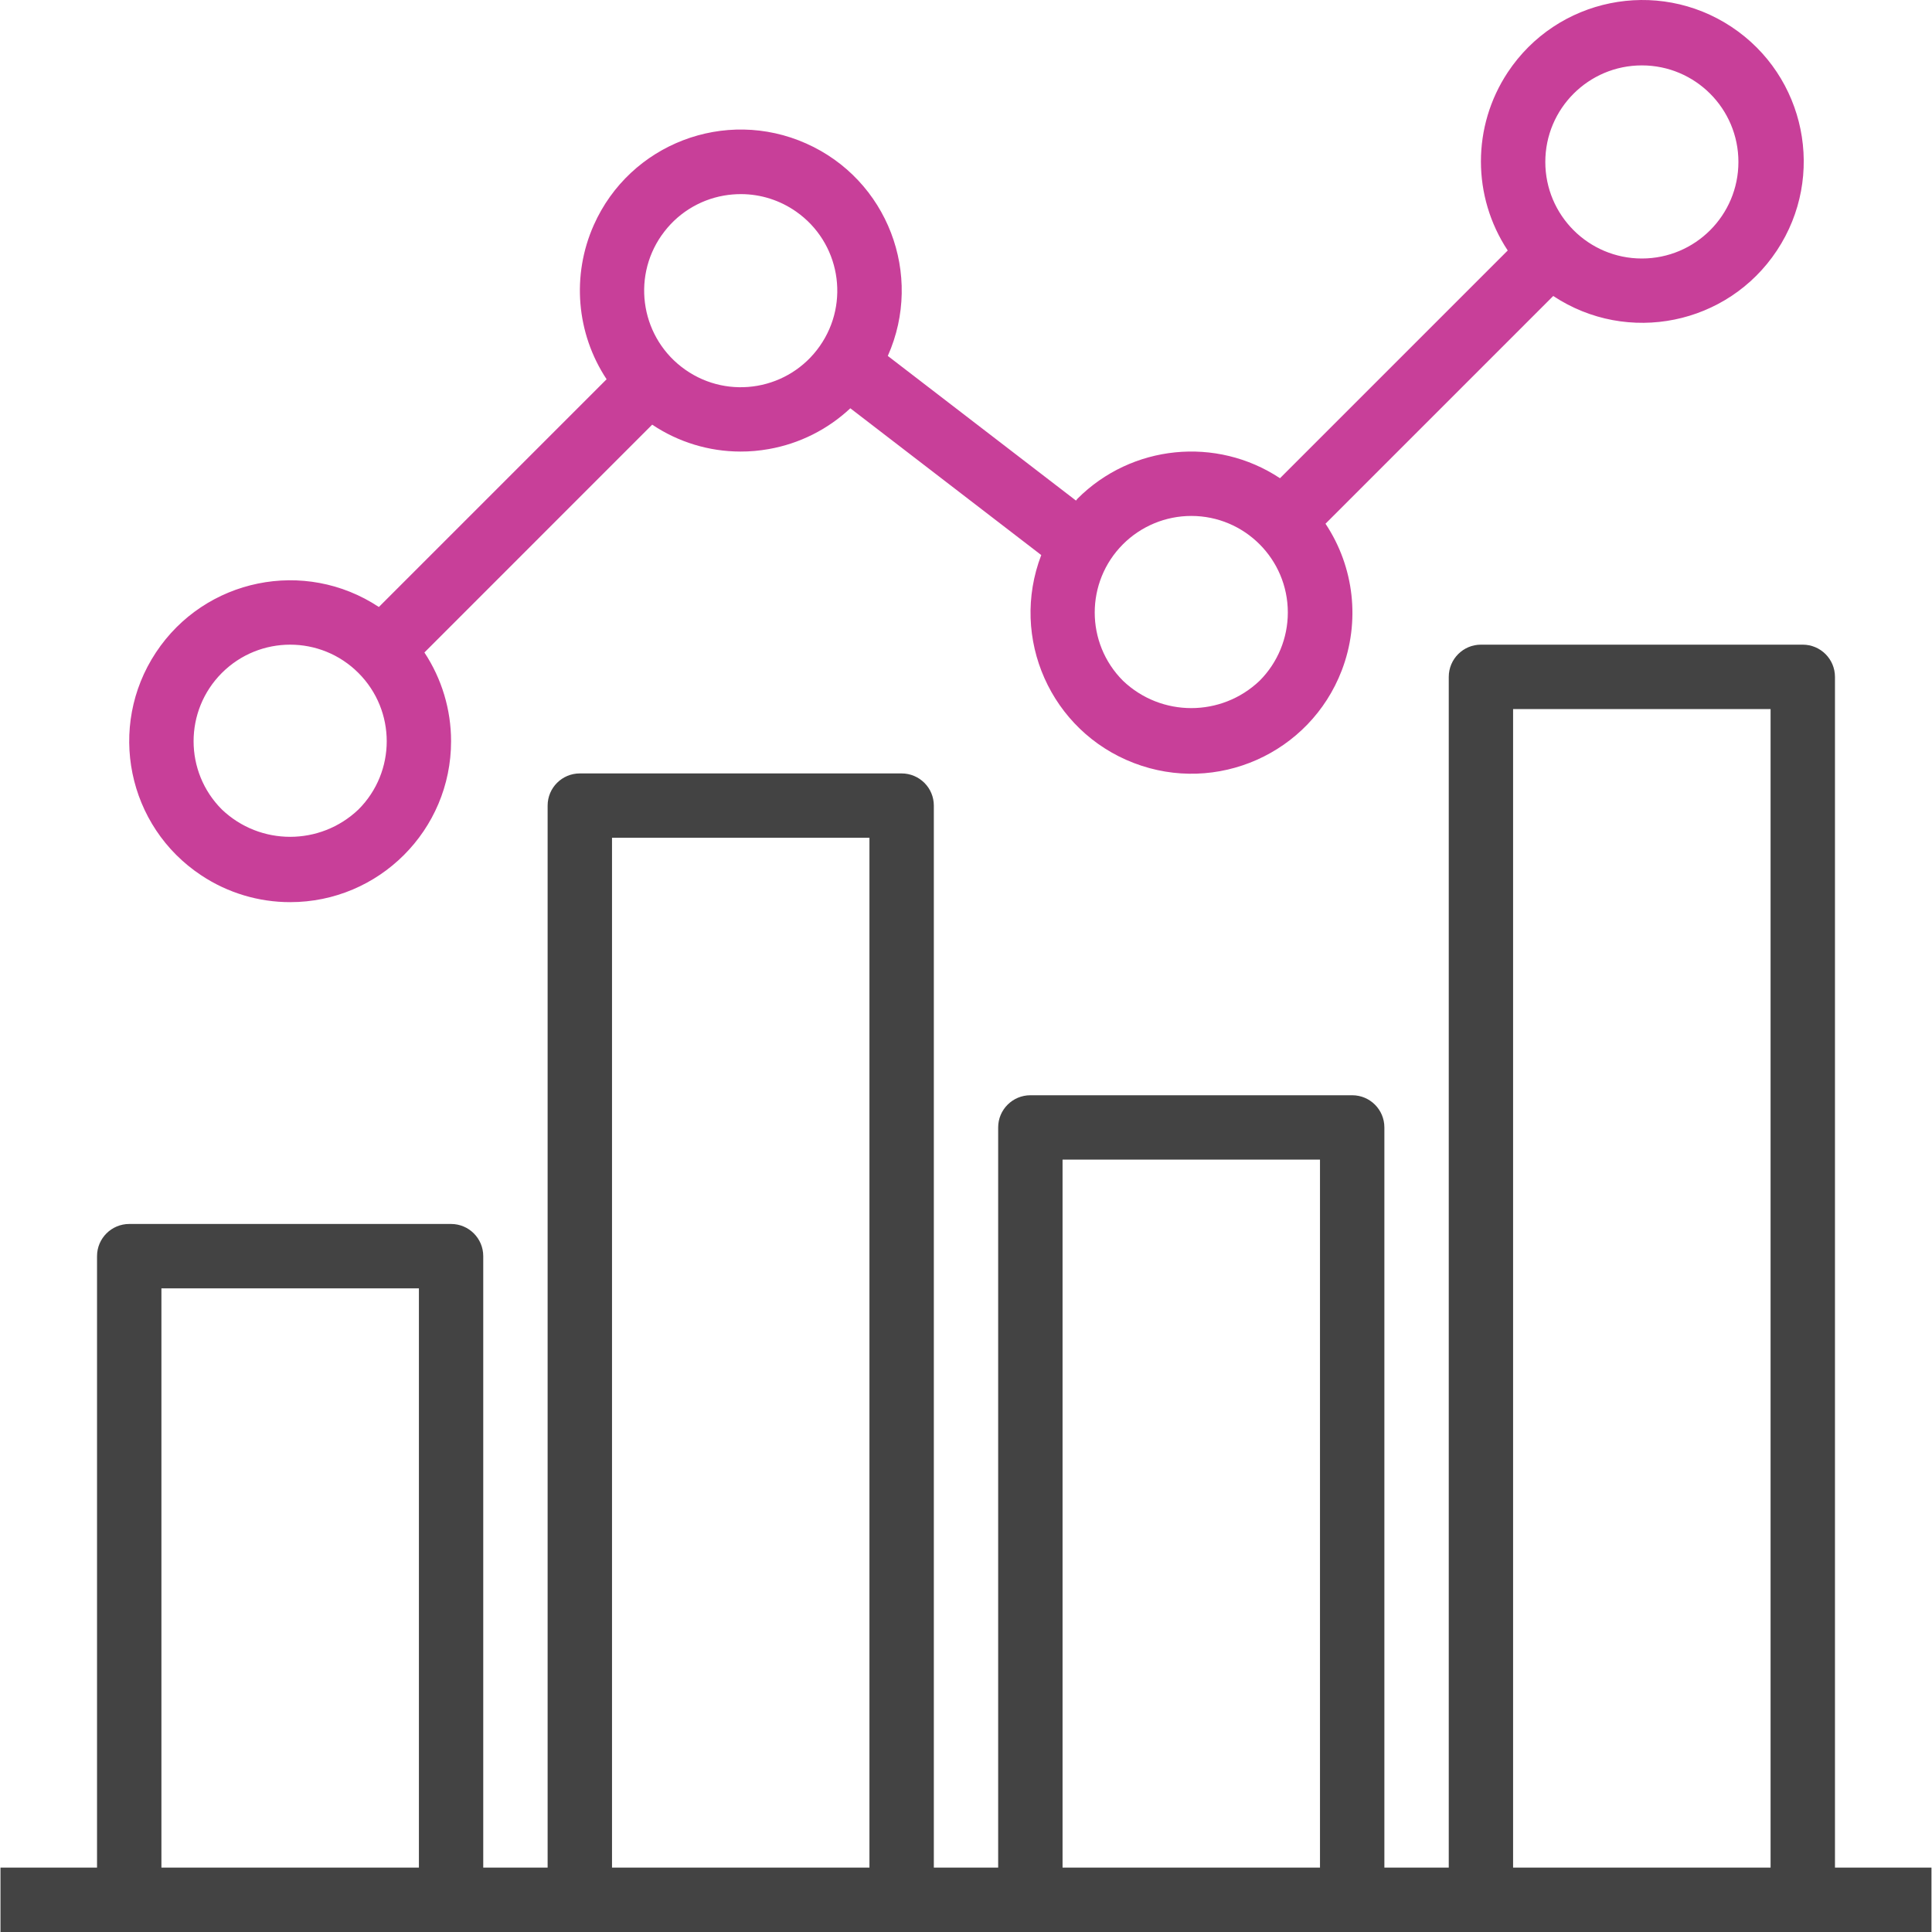
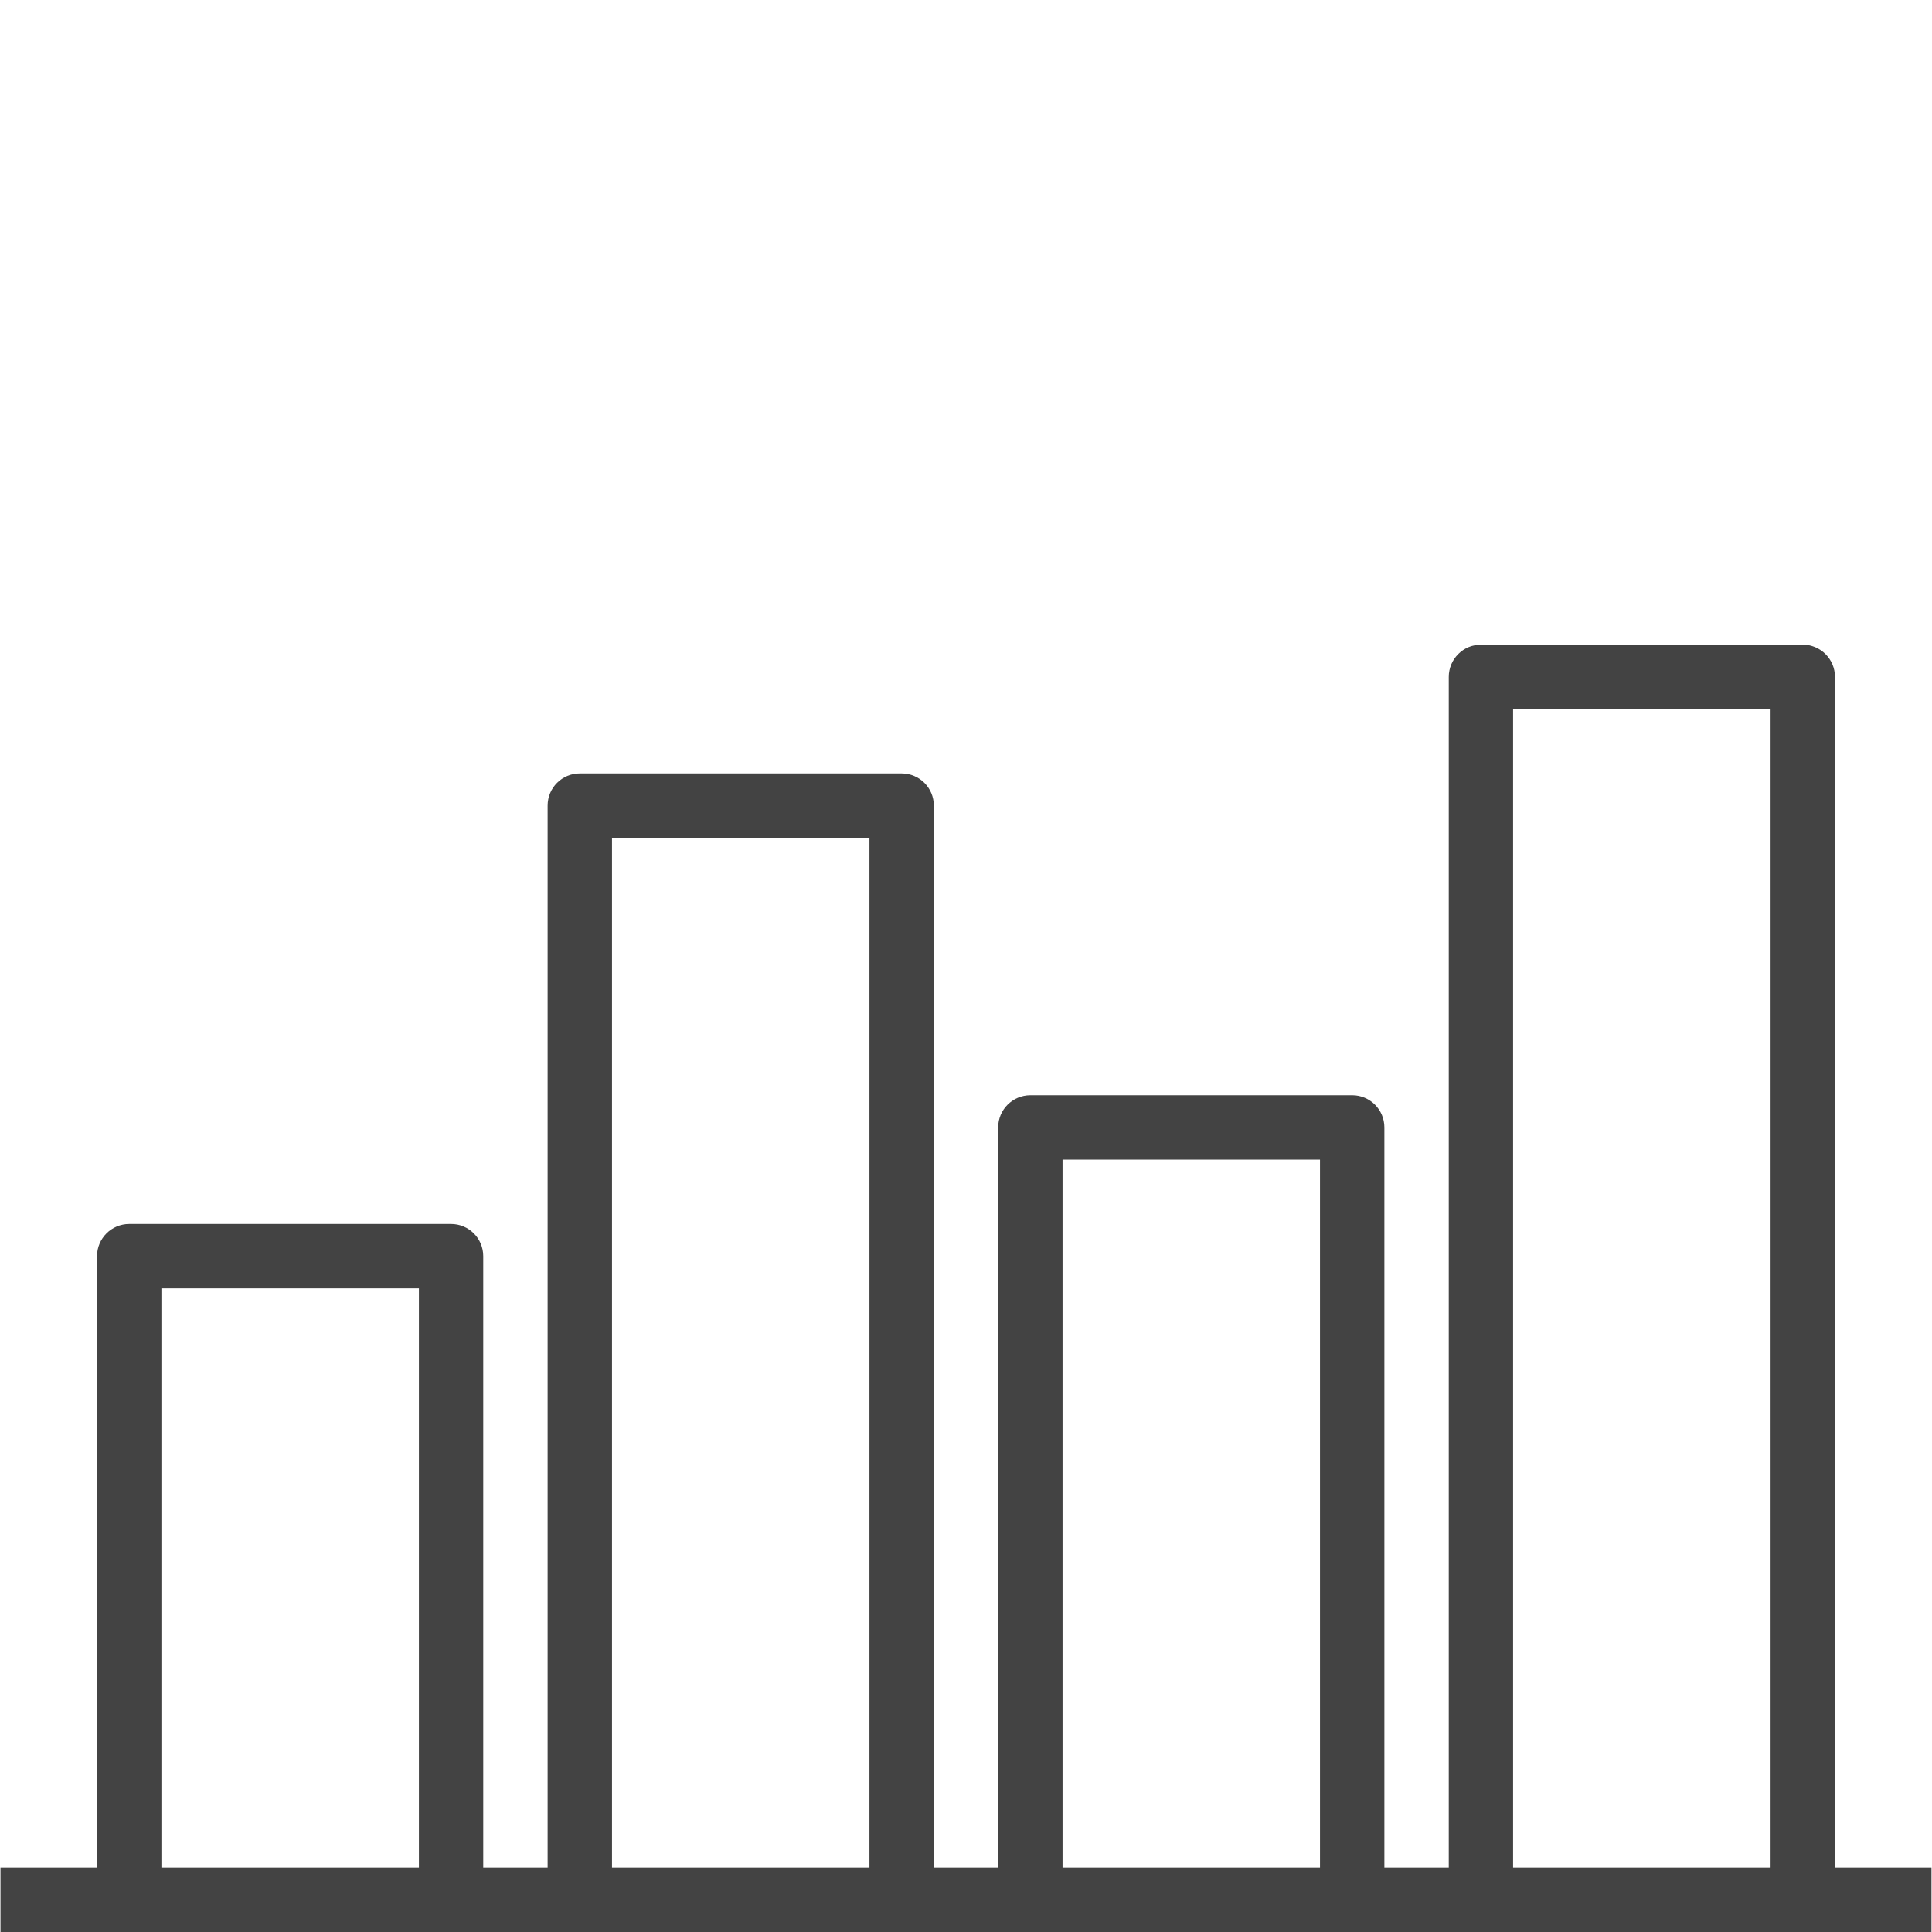
<svg xmlns="http://www.w3.org/2000/svg" width="40" height="40" viewBox="0 0 40 40" fill="none">
  <g clip-path="url(#clip0_3_107)">
    <path d="M37.991 38.667V14.014C37.991 13.646 37.692 13.347 37.324 13.347H30.661C30.293 13.347 29.995 13.646 29.995 14.014V38.667H28.662V23.342C28.662 22.974 28.364 22.676 27.996 22.676H21.333C20.965 22.676 20.666 22.974 20.666 23.342V38.667H19.334V16.679C19.334 16.311 19.035 16.013 18.667 16.013H12.004C11.636 16.013 11.338 16.311 11.338 16.679V38.667H10.005V26.007C10.005 25.639 9.707 25.341 9.339 25.341H2.676C2.308 25.341 2.009 25.639 2.009 26.007V38.667H0.01V40H39.989V38.667H37.991ZM8.673 38.667H3.342V26.674H8.673V38.667ZM18.001 38.667H12.671V17.345H18.001V38.667ZM27.329 38.667H21.999V24.008H27.329V38.667ZM36.658 38.667H31.327V14.68H36.658V38.667Z" fill="#434343" />
-     <path d="M4.17 18.125C4.715 18.486 5.354 18.678 6.007 18.678C7.847 18.678 9.339 17.186 9.339 15.346C9.339 14.693 9.147 14.054 8.787 13.509L13.503 8.792C14.043 9.154 14.679 9.348 15.329 9.349C15.525 9.35 15.721 9.332 15.914 9.298C16.548 9.187 17.136 8.893 17.605 8.453L21.558 11.492C20.899 13.21 21.756 15.137 23.474 15.797C25.191 16.457 27.119 15.599 27.779 13.882C28.166 12.874 28.041 11.742 27.443 10.843L32.158 6.128C33.697 7.147 35.771 6.725 36.789 5.186C37.808 3.647 37.386 1.574 35.847 0.555C34.308 -0.463 32.235 -0.041 31.216 1.498C30.476 2.616 30.476 4.068 31.216 5.186L26.501 9.901C25.181 9.028 23.428 9.205 22.309 10.324C22.296 10.337 22.289 10.352 22.277 10.364L18.381 7.369C19.129 5.688 18.373 3.719 16.692 2.971C15.011 2.222 13.042 2.978 12.294 4.659C11.831 5.699 11.931 6.903 12.559 7.852L7.844 12.567C6.309 11.552 4.243 11.974 3.228 13.509C2.213 15.044 2.635 17.111 4.17 18.125ZM33.993 1.354C35.097 1.354 35.992 2.249 35.992 3.353C35.992 4.457 35.097 5.352 33.993 5.352C32.889 5.352 31.994 4.457 31.994 3.353C31.994 2.249 32.889 1.354 33.993 1.354ZM23.25 11.268C23.625 10.893 24.134 10.682 24.664 10.682C25.768 10.682 26.663 11.577 26.663 12.681C26.663 13.211 26.453 13.72 26.078 14.095C25.286 14.849 24.042 14.849 23.251 14.095C22.47 13.315 22.47 12.049 23.25 11.268ZM13.698 4.871C13.699 4.871 13.699 4.871 13.699 4.871C14.002 4.436 14.466 4.14 14.989 4.049C15.105 4.029 15.222 4.019 15.34 4.019C15.749 4.019 16.148 4.146 16.483 4.381C17.387 5.014 17.607 6.26 16.973 7.165C16.34 8.069 15.093 8.289 14.189 7.655C13.285 7.022 13.065 5.776 13.698 4.871ZM4.593 13.933C4.593 13.933 4.594 13.933 4.594 13.932C5.375 13.152 6.641 13.152 7.421 13.933C8.202 14.714 8.202 15.98 7.421 16.76C6.629 17.514 5.385 17.514 4.594 16.76C3.813 15.98 3.813 14.714 4.593 13.933Z" fill="#C83F99" />
  </g>
  <defs>
    <clipPath id="clip0_3_107">
      <rect width="40" height="40" fill="white" />
    </clipPath>
  </defs>
</svg>